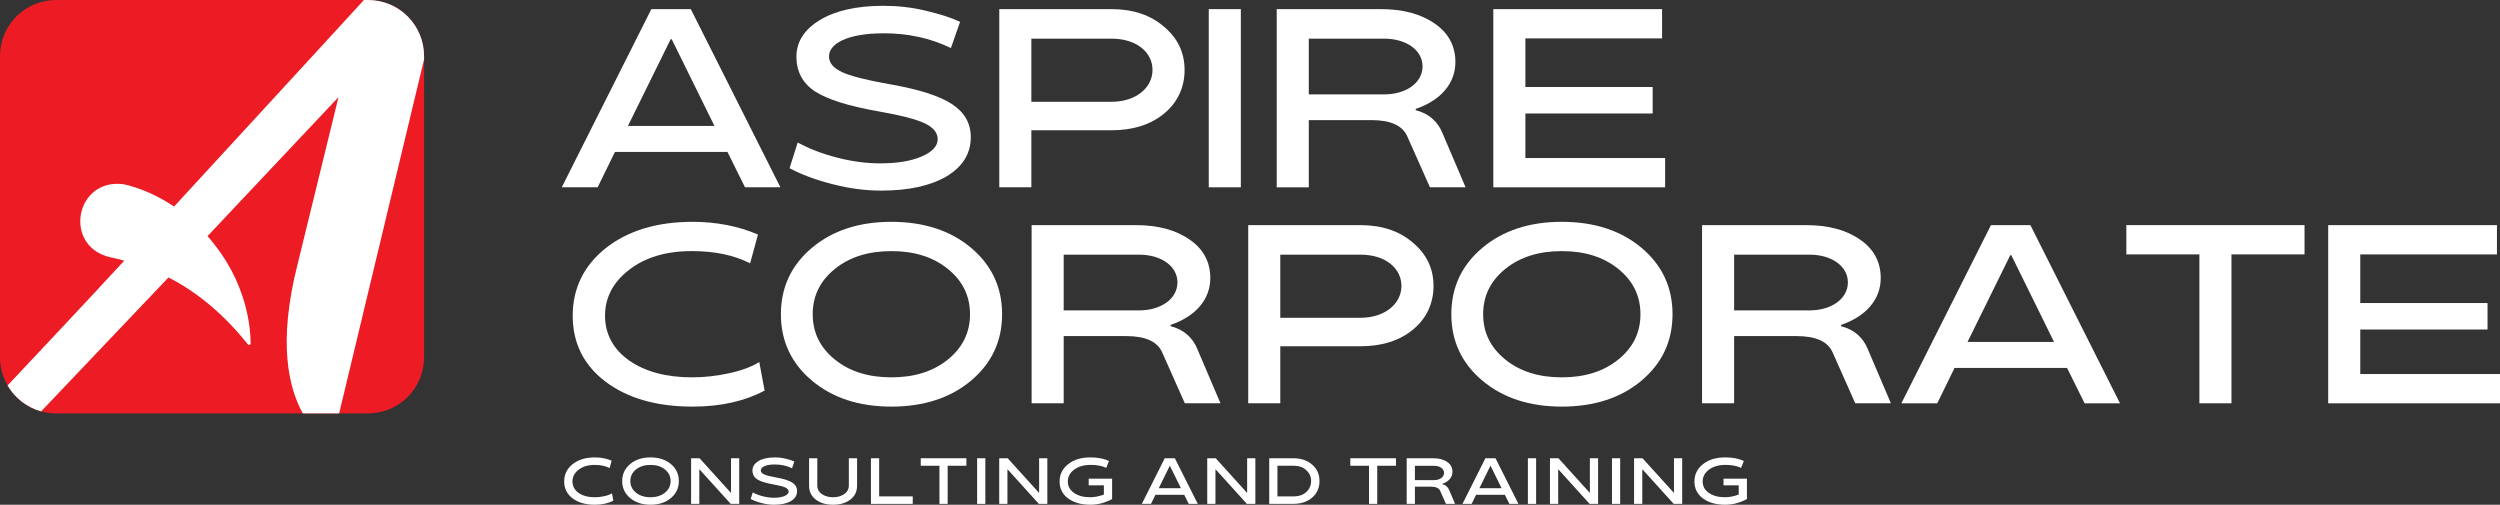
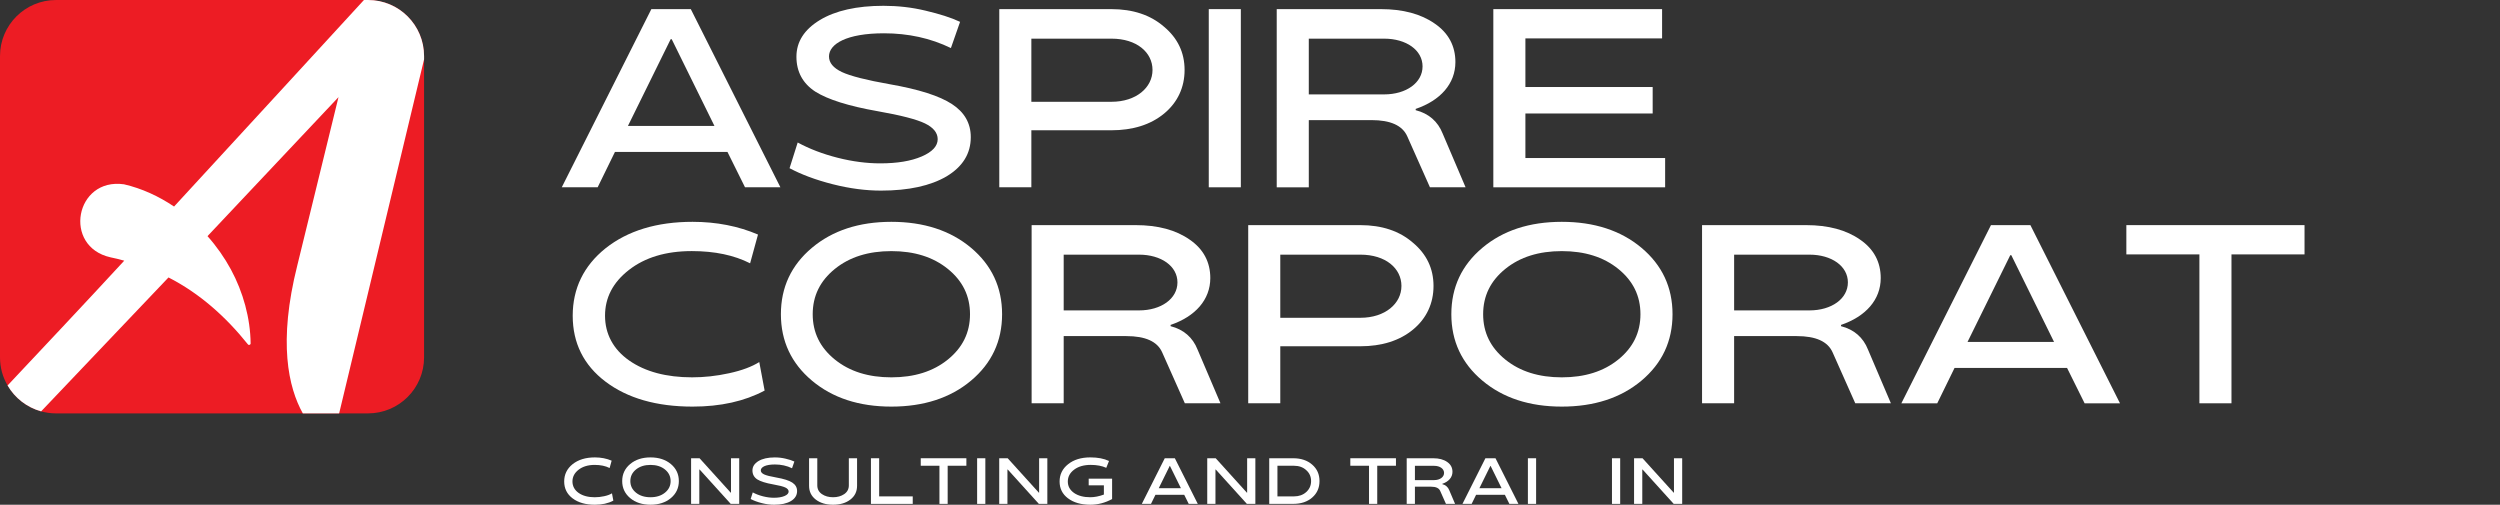
<svg xmlns="http://www.w3.org/2000/svg" id="Layer_1" version="1.1" viewBox="0 0 1879.52 379.47">
  <rect x="0" y="0" width="1879.52" height="379.47" fill="#333333" stroke="none" />
  <defs>
    <style>
      .st0 {
        fill: #fff;
      }

      .st1 {
        fill: #ed1c24;
      }
    </style>
  </defs>
  <g>
    <path class="st1" d="M318.82,42.12v226.55c0,23.26-18.85,42.12-42.12,42.12H42.15c-3.87,0-7.63-.51-11.22-1.53-10.72-2.95-19.77-10.04-25.23-19.47-3.63-6.2-5.7-13.43-5.7-21.13V42.12C0,18.85,18.89,0,42.15,0h234.55c23.26,0,42.12,18.85,42.12,42.12" />
    <path class="st0" d="M276.71,0h-3.09c-26.82,29.3-86.37,94-142.76,155.28-11.46-7.73-24.18-13.6-37.61-16.72-36.72-5.25-46.29,46.8-10.17,54.9,3.19.64,6.71,1.49,10.34,2.51-29.37,31.88-66.19,70.91-87.73,93.83,5.46,9.43,14.51,16.51,25.23,19.47l95.76-100.68c23.16,11.8,43,29.4,59.72,50.32.64.85,2.03.31,2.03-.71-.21-19.02-5.63-38.62-14.82-55.61-4.82-8.88-10.75-17.36-17.6-25.06l98.48-104.51-30.96,126.45c-14.55,57.75-6.75,91.83,4.14,111.33h27.3l63.85-266.16v-2.51C318.82,18.85,299.97,0,276.71,0" />
  </g>
  <g>
    <path class="st0" d="M489.69,6.86h29.66l67.36,133.95h-26.6l-13.2-26.6h-84.58l-13.01,26.6h-26.98L489.69,6.86ZM472.08,94.7h65.06l-32.15-65.25h-.77l-32.15,65.25Z" />
    <path class="st0" d="M715.68,78.24c9.38,6.12,14.16,14.35,14.16,24.87,0,12.44-6.12,22.2-18.18,29.47-12.06,7.08-28.51,10.72-49.37,10.72-11.29,0-23.35-1.53-36.17-4.78-12.82-3.25-23.54-7.27-32.53-12.06l6.12-19.33c8.8,4.78,18.75,8.61,30.04,11.48,11.29,2.87,22.01,4.21,31.96,4.21,12.82,0,23.15-1.72,31.19-5.17s12.06-7.84,12.06-13.01c0-4.78-3.25-8.8-9.57-11.86-6.31-3.06-18.18-6.12-35.59-9.19-21.81-3.83-37.51-8.8-46.88-14.73-9.38-6.12-14.16-14.93-14.16-26.22s5.93-20.47,17.6-27.56c11.67-7.08,27.75-10.72,47.84-10.72,10.72,0,21.24,1.15,31.57,3.64,10.52,2.49,19.14,5.17,26.02,8.42l-6.89,19.71c-15.31-7.46-32.15-11.1-50.33-11.1-28.13,0-41.33,8.04-41.33,17.41,0,4.79,3.25,8.61,9.57,11.67,6.51,3.06,18.56,6.12,35.97,9.19,22.01,3.83,37.51,8.8,46.88,14.93Z" />
    <path class="st0" d="M775.38,97.95v42.86h-24.11V6.86h84.2c16.27,0,29.47,4.4,39.61,13.2,10.33,8.61,15.5,19.52,15.5,32.53s-5.17,24.3-15.31,32.72c-10.14,8.42-23.54,12.63-39.8,12.63h-60.08ZM775.38,29.06v47.46h60.28c18.56,0,30.81-10.72,30.81-23.92s-11.86-23.54-30.81-23.54h-60.28Z" />
    <path class="st0" d="M908.76,140.81V6.86h24.11v133.95h-24.11Z" />
    <path class="st0" d="M1064.33,82.83c9.76,2.49,16.65,8.42,20.28,17.6l17.22,40.38h-26.79l-17.03-38.27c-3.64-8.23-12.63-12.25-26.98-12.25h-47.07v50.52h-24.11V6.86h78.26c16.65,0,30.23,3.64,40.57,10.91,10.33,7.08,15.5,16.84,15.5,28.9,0,16.26-11.29,28.89-29.85,35.21v.96ZM1040.6,70.97c16.65,0,28.89-8.8,28.89-21.05s-12.25-20.86-28.89-20.86h-56.64v41.91h56.64Z" />
    <path class="st0" d="M1146.81,85.32v33.49h105.05v22.01h-129.16V6.86h126.87v22.01h-102.76v36.55h95.68v19.9h-95.68Z" />
    <path class="st0" d="M574.84,293.64c-15.12,8.04-33.1,12.05-54.15,12.05-27.17,0-48.99-6.32-65.44-18.75-16.46-12.44-24.68-29.09-24.68-49.56s8.23-37.5,24.68-50.71c16.65-13.2,38.46-19.9,65.44-19.9,17.99,0,34.44,3.25,49.18,9.57l-5.93,21.62c-12.06-6.12-26.6-9.19-43.82-9.19-19.52,0-35.21,4.78-47.26,14.16-12.06,9.38-17.99,20.86-17.99,34.44s6.12,25.26,18.18,33.68c12.06,8.42,27.94,12.63,47.26,12.63,8.99,0,18.18-.96,27.75-3.06,9.76-2.1,17.22-4.97,22.77-8.42l4.02,21.43Z" />
    <path class="st0" d="M730.03,186.29c15.5,13.01,23.35,29.66,23.35,49.94s-7.85,36.93-23.35,49.94c-15.5,13.01-35.59,19.52-59.89,19.52s-44.2-6.51-59.7-19.52c-15.5-13.01-23.35-29.66-23.35-49.94s7.85-36.93,23.35-49.94c15.5-13.01,35.4-19.52,59.7-19.52s44.39,6.51,59.89,19.52ZM670.13,283.69c17.22,0,31.38-4.4,42.48-13.39,11.1-8.99,16.65-20.28,16.65-34.06s-5.55-25.07-16.65-34.06c-11.1-8.99-25.26-13.39-42.48-13.39s-31.38,4.4-42.48,13.39c-11.1,8.99-16.65,20.28-16.65,34.06s5.55,25.07,16.65,34.06c11.1,8.99,25.26,13.39,42.48,13.39Z" />
    <path class="st0" d="M880.06,245.22c9.76,2.49,16.65,8.42,20.28,17.6l17.22,40.38h-26.79l-17.03-38.27c-3.64-8.23-12.63-12.25-26.98-12.25h-47.07v50.52h-24.11v-133.95h78.26c16.65,0,30.23,3.64,40.57,10.91,10.33,7.08,15.5,16.84,15.5,28.9,0,16.26-11.29,28.89-29.85,35.21v.96ZM856.33,233.36c16.65,0,28.89-8.8,28.89-21.05s-12.25-20.86-28.89-20.86h-56.64v41.91h56.64Z" />
    <path class="st0" d="M962.53,260.34v42.86h-24.11v-133.95h84.2c16.27,0,29.47,4.4,39.61,13.2,10.33,8.61,15.5,19.52,15.5,32.53s-5.17,24.3-15.31,32.72c-10.14,8.42-23.54,12.63-39.8,12.63h-60.09ZM962.53,191.45v47.46h60.28c18.56,0,30.81-10.72,30.81-23.92s-11.86-23.54-30.81-23.54h-60.28Z" />
    <path class="st0" d="M1234.07,186.29c15.5,13.01,23.35,29.66,23.35,49.94s-7.85,36.93-23.35,49.94c-15.5,13.01-35.59,19.52-59.89,19.52s-44.2-6.51-59.7-19.52c-15.5-13.01-23.35-29.66-23.35-49.94s7.85-36.93,23.35-49.94c15.5-13.01,35.4-19.52,59.7-19.52s44.39,6.51,59.89,19.52ZM1174.17,283.69c17.22,0,31.38-4.4,42.48-13.39,11.1-8.99,16.65-20.28,16.65-34.06s-5.55-25.07-16.65-34.06c-11.1-8.99-25.26-13.39-42.48-13.39s-31.38,4.4-42.48,13.39c-11.1,8.99-16.65,20.28-16.65,34.06s5.55,25.07,16.65,34.06c11.1,8.99,25.26,13.39,42.48,13.39Z" />
    <path class="st0" d="M1384.09,245.22c9.76,2.49,16.65,8.42,20.28,17.6l17.22,40.38h-26.79l-17.03-38.27c-3.64-8.23-12.63-12.25-26.98-12.25h-47.07v50.52h-24.11v-133.95h78.26c16.65,0,30.23,3.64,40.57,10.91,10.33,7.08,15.5,16.84,15.5,28.9,0,16.26-11.29,28.89-29.85,35.21v.96ZM1360.37,233.36c16.65,0,28.89-8.8,28.89-21.05s-12.25-20.86-28.89-20.86h-56.64v41.91h56.64Z" />
    <path class="st0" d="M1496.81,169.26h29.66l67.36,133.95h-26.6l-13.2-26.6h-84.58l-13.01,26.6h-26.98l67.36-133.95ZM1479.2,257.09h65.06l-32.15-65.25h-.77l-32.15,65.25Z" />
    <path class="st0" d="M1598.61,191.26v-22.01h133.95v22.01h-54.92v111.94h-24.11v-111.94h-54.92Z" />
-     <path class="st0" d="M1774.47,247.71v33.49h105.05v22.01h-129.16v-133.95h126.87v22.01h-102.76v36.55h95.68v19.9h-95.68Z" />
  </g>
  <g>
    <path class="st0" d="M461.11,376.38c-3.87,2.06-8.48,3.09-13.87,3.09-6.96,0-12.55-1.62-16.76-4.8-4.22-3.19-6.32-7.45-6.32-12.7s2.11-9.61,6.32-12.99c4.26-3.38,9.85-5.1,16.76-5.1,4.61,0,8.82.83,12.6,2.45l-1.52,5.54c-3.09-1.57-6.81-2.35-11.22-2.35-5,0-9.02,1.23-12.11,3.63-3.09,2.4-4.61,5.34-4.61,8.82s1.57,6.47,4.66,8.63,7.16,3.24,12.11,3.24c2.3,0,4.66-.25,7.11-.79,2.5-.54,4.41-1.28,5.83-2.16l1.03,5.49Z" />
    <path class="st0" d="M504.38,348.88c3.97,3.33,5.98,7.6,5.98,12.79s-2.01,9.46-5.98,12.79c-3.97,3.33-9.12,5-15.34,5s-11.32-1.67-15.29-5c-3.97-3.33-5.98-7.6-5.98-12.79s2.01-9.46,5.98-12.79c3.97-3.33,9.07-5,15.29-5s11.37,1.67,15.34,5ZM489.04,373.83c4.41,0,8.04-1.13,10.88-3.43,2.84-2.3,4.26-5.2,4.26-8.72s-1.42-6.42-4.26-8.73c-2.84-2.3-6.47-3.43-10.88-3.43s-8.04,1.13-10.88,3.43c-2.84,2.3-4.26,5.2-4.26,8.73s1.42,6.42,4.26,8.72c2.84,2.3,6.47,3.43,10.88,3.43Z" />
    <path class="st0" d="M525.75,353v25.83h-6.18v-34.31h6.37l23.43,25.88h.2v-25.88h6.18v34.31h-6.37l-23.38-25.83h-.25Z" />
    <path class="st0" d="M595.63,362.8c2.4,1.57,3.63,3.68,3.63,6.37,0,3.19-1.57,5.69-4.66,7.55-3.09,1.81-7.3,2.75-12.65,2.75-2.89,0-5.98-.39-9.26-1.23-3.28-.83-6.03-1.86-8.33-3.09l1.57-4.95c2.25,1.22,4.8,2.2,7.7,2.94,2.89.73,5.64,1.08,8.19,1.08,3.28,0,5.93-.44,7.99-1.32,2.06-.88,3.09-2.01,3.09-3.33,0-1.23-.83-2.26-2.45-3.04-1.62-.79-4.66-1.57-9.12-2.35-5.59-.98-9.61-2.26-12.01-3.77-2.4-1.57-3.63-3.82-3.63-6.71s1.52-5.24,4.51-7.06c2.99-1.81,7.11-2.75,12.25-2.75,2.74,0,5.44.29,8.09.93,2.7.64,4.9,1.32,6.67,2.16l-1.76,5.05c-3.92-1.91-8.23-2.84-12.89-2.84-7.21,0-10.59,2.06-10.59,4.46,0,1.23.83,2.21,2.45,2.99,1.67.79,4.75,1.57,9.22,2.35,5.64.98,9.61,2.26,12.01,3.82Z" />
    <path class="st0" d="M638.17,344.52h6.18v20.68c0,4.36-1.67,7.79-5.05,10.39s-7.7,3.87-12.99,3.87-9.61-1.28-12.99-3.87c-3.38-2.6-5.05-6.03-5.05-10.39v-20.68h6.18v20.39c0,2.79,1.18,5,3.48,6.57s5.1,2.35,8.38,2.35,6.08-.79,8.38-2.35c2.3-1.57,3.48-3.77,3.48-6.57v-20.39Z" />
    <path class="st0" d="M686.2,373.19v5.64h-31.42v-34.31h6.18v28.67h25.24Z" />
    <path class="st0" d="M692.22,350.15v-5.64h34.31v5.64h-14.07v28.67h-6.18v-28.67h-14.07Z" />
    <path class="st0" d="M734.61,378.83v-34.31h6.18v34.31h-6.18Z" />
    <path class="st0" d="M757.4,353v25.83h-6.18v-34.31h6.37l23.43,25.88h.2v-25.88h6.18v34.31h-6.37l-23.38-25.83h-.25Z" />
    <path class="st0" d="M802.93,374.66c-4.22-3.19-6.32-7.4-6.32-12.65s2.11-9.61,6.37-12.99c4.26-3.43,9.85-5.15,16.76-5.15,5.54,0,10.2.88,14.02,2.7l-2.06,5.15c-3.19-1.47-7.11-2.21-11.71-2.21-5.1,0-9.26,1.18-12.45,3.58-3.19,2.4-4.75,5.34-4.75,8.92s1.57,6.37,4.66,8.58c3.14,2.16,7.21,3.24,12.21,3.24,3.23,0,6.67-.69,10.24-2.01v-6.96h-11.42v-5h17.6v15.34c-5.24,2.84-10.69,4.26-16.37,4.26-6.96,0-12.55-1.62-16.76-4.8Z" />
    <path class="st0" d="M875.66,344.52h7.6l17.25,34.31h-6.81l-3.38-6.81h-21.66l-3.33,6.81h-6.91l17.25-34.31ZM871.15,367.02h16.67l-8.23-16.71h-.2l-8.23,16.71Z" />
    <path class="st0" d="M913.79,353v25.83h-6.18v-34.31h6.37l23.43,25.88h.2v-25.88h6.18v34.31h-6.37l-23.38-25.83h-.25Z" />
    <path class="st0" d="M954.22,378.83v-34.31h18.04c5.88,0,10.64,1.62,14.26,4.8,3.68,3.19,5.49,7.3,5.49,12.35s-1.81,9.16-5.44,12.35c-3.63,3.19-8.38,4.8-14.31,4.8h-18.04ZM960.39,350.15v23.04h12.45c3.68,0,6.76-1.08,9.17-3.24,2.45-2.21,3.68-4.95,3.68-8.28s-1.23-6.08-3.68-8.23c-2.4-2.21-5.49-3.28-9.17-3.28h-12.45Z" />
    <path class="st0" d="M1015.18,350.15v-5.64h34.31v5.64h-14.07v28.67h-6.18v-28.67h-14.07Z" />
    <path class="st0" d="M1084.33,363.98c2.5.64,4.26,2.16,5.2,4.51l4.41,10.34h-6.86l-4.36-9.8c-.93-2.11-3.24-3.14-6.91-3.14h-12.06v12.94h-6.18v-34.31h20.05c4.26,0,7.74.93,10.39,2.79,2.65,1.81,3.97,4.31,3.97,7.4,0,4.17-2.89,7.4-7.65,9.02v.24ZM1078.26,360.94c4.26,0,7.4-2.25,7.4-5.39s-3.14-5.34-7.4-5.34h-14.51v10.73h14.51Z" />
    <path class="st0" d="M1116.73,344.52h7.6l17.25,34.31h-6.81l-3.38-6.81h-21.66l-3.33,6.81h-6.91l17.25-34.31ZM1112.22,367.02h16.67l-8.23-16.71h-.2l-8.23,16.71Z" />
    <path class="st0" d="M1148.68,378.83v-34.31h6.18v34.31h-6.18Z" />
-     <path class="st0" d="M1171.46,353v25.83h-6.18v-34.31h6.37l23.43,25.88h.2v-25.88h6.18v34.31h-6.37l-23.38-25.83h-.25Z" />
    <path class="st0" d="M1211.89,378.83v-34.31h6.18v34.31h-6.18Z" />
    <path class="st0" d="M1234.68,353v25.83h-6.18v-34.31h6.37l23.43,25.88h.2v-25.88h6.18v34.31h-6.37l-23.38-25.83h-.25Z" />
-     <path class="st0" d="M1280.21,374.66c-4.22-3.19-6.32-7.4-6.32-12.65s2.11-9.61,6.37-12.99c4.26-3.43,9.85-5.15,16.76-5.15,5.54,0,10.2.88,14.02,2.7l-2.06,5.15c-3.19-1.47-7.11-2.21-11.71-2.21-5.1,0-9.26,1.18-12.45,3.58-3.19,2.4-4.75,5.34-4.75,8.92s1.57,6.37,4.66,8.58c3.14,2.16,7.21,3.24,12.2,3.24,3.23,0,6.67-.69,10.24-2.01v-6.96h-11.42v-5h17.6v15.34c-5.24,2.84-10.69,4.26-16.37,4.26-6.96,0-12.55-1.62-16.76-4.8Z" />
  </g>
</svg>